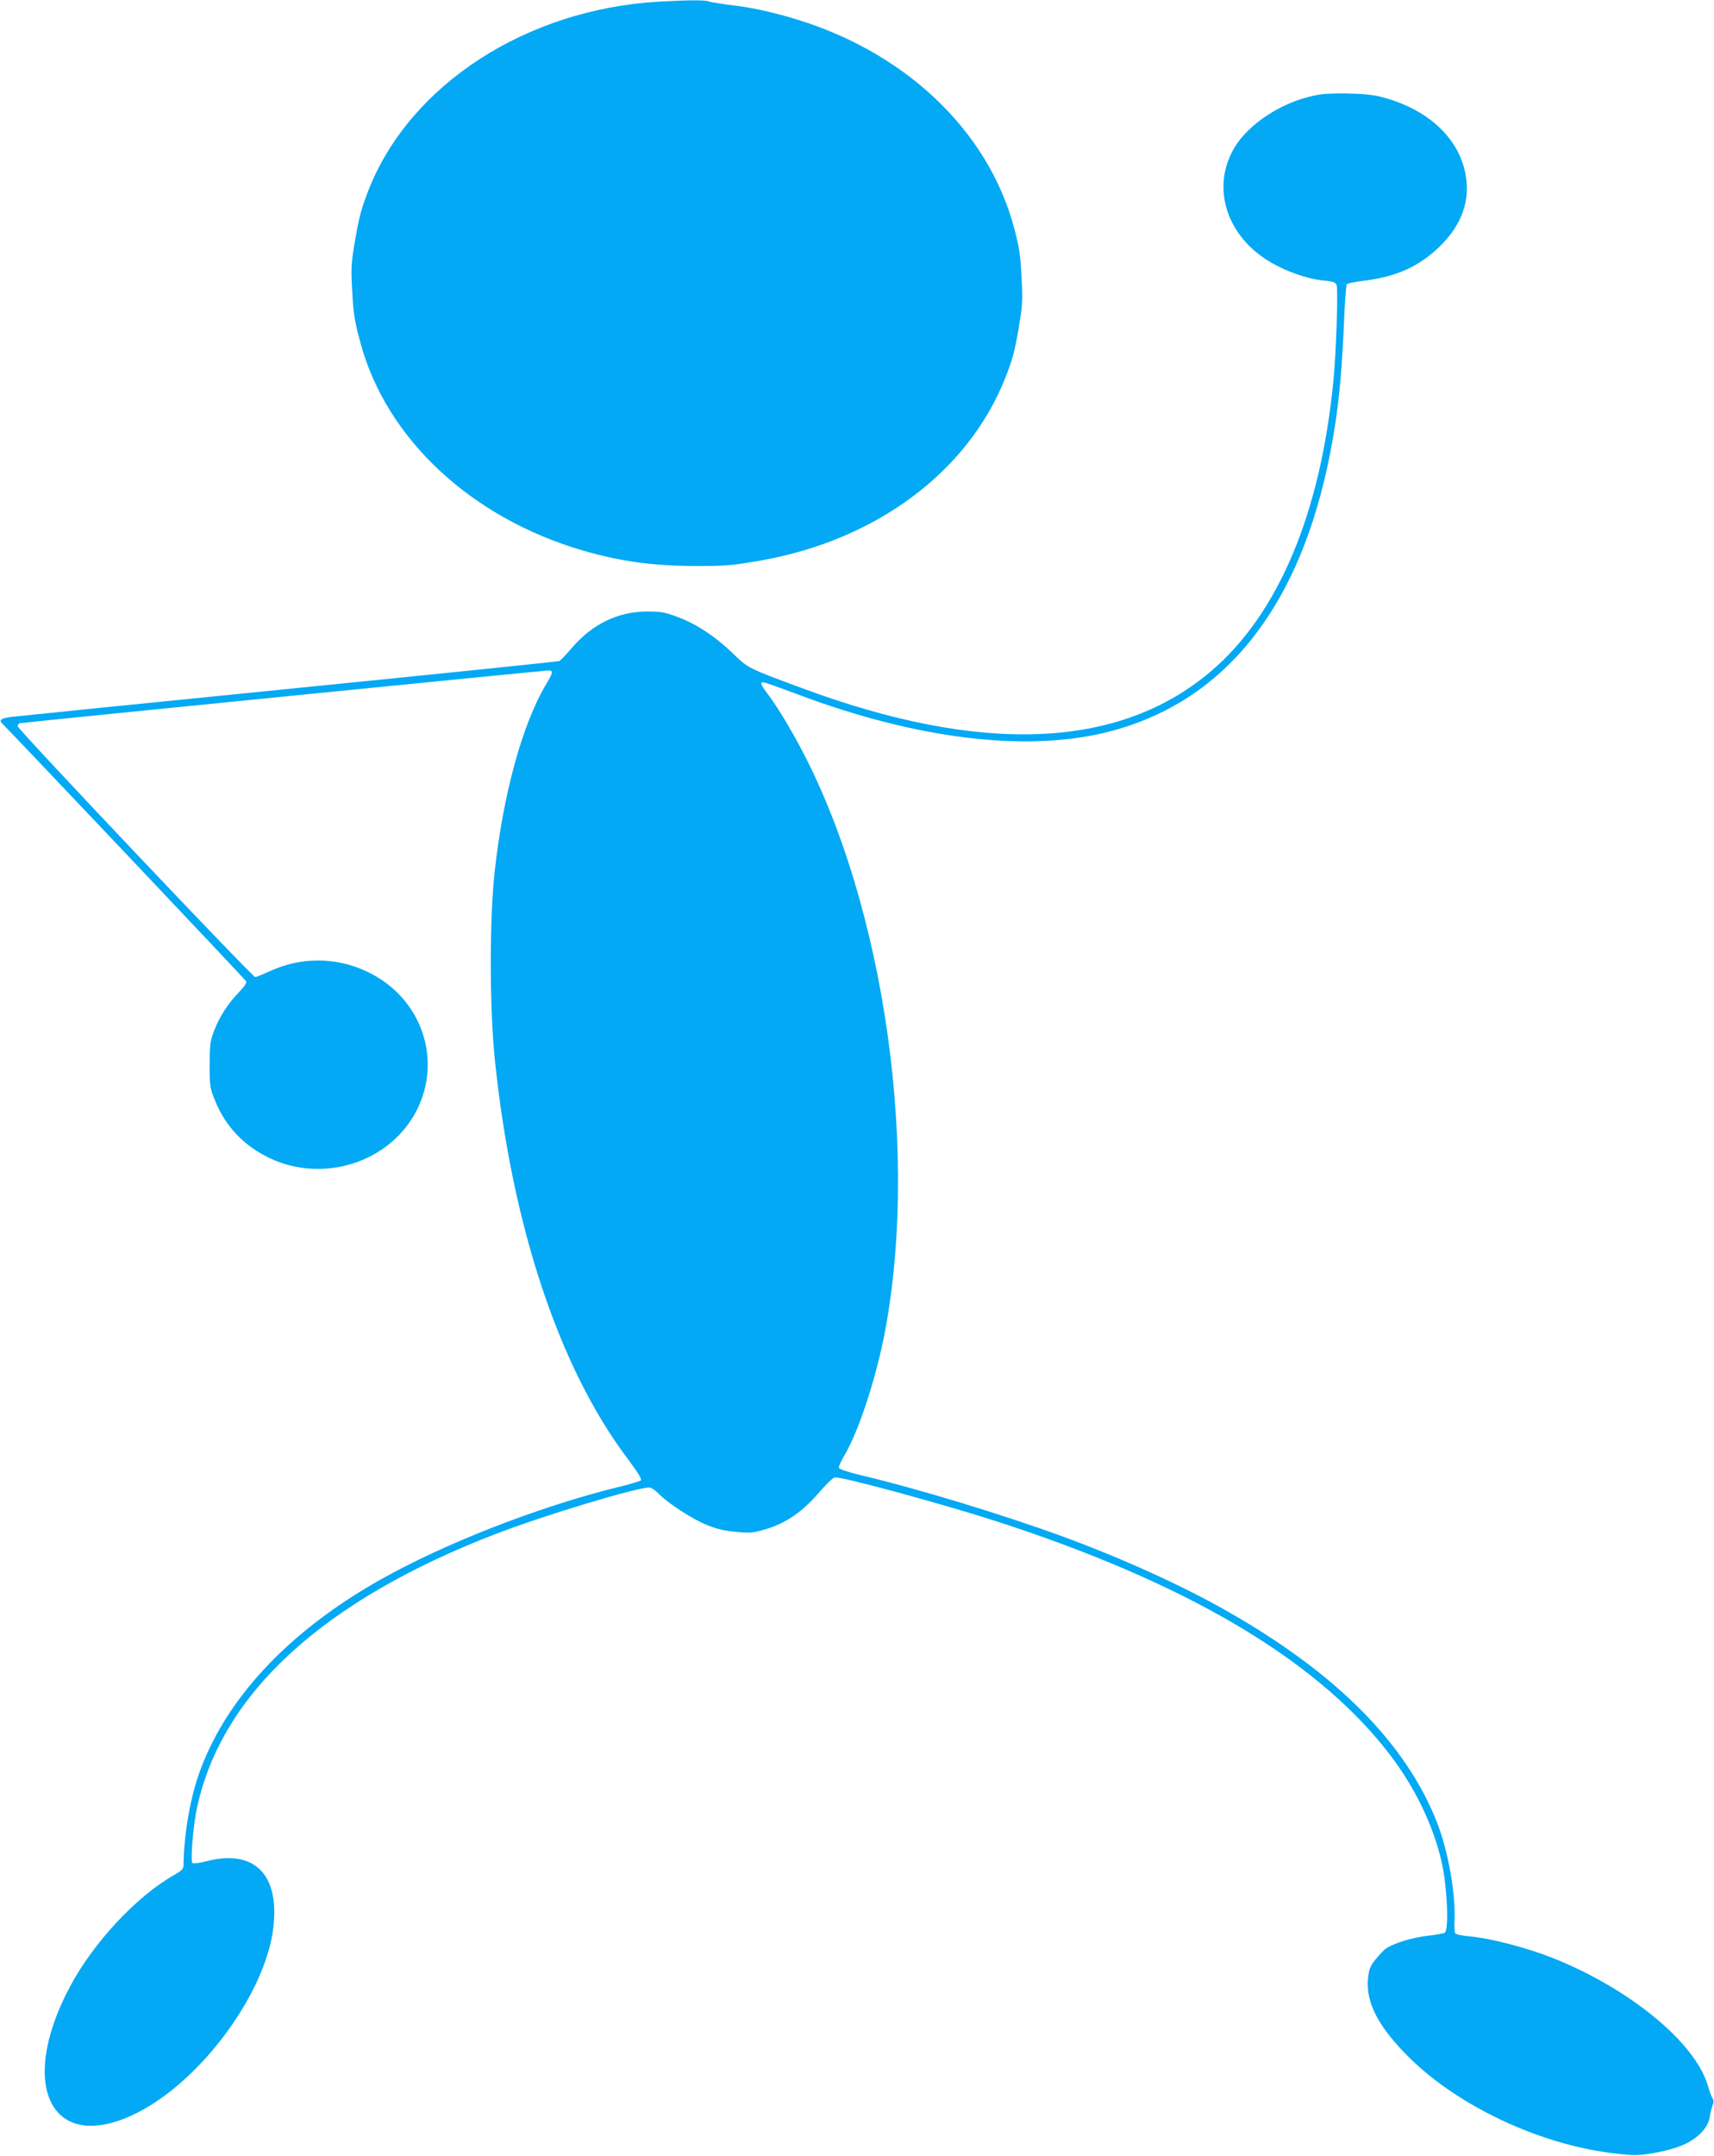
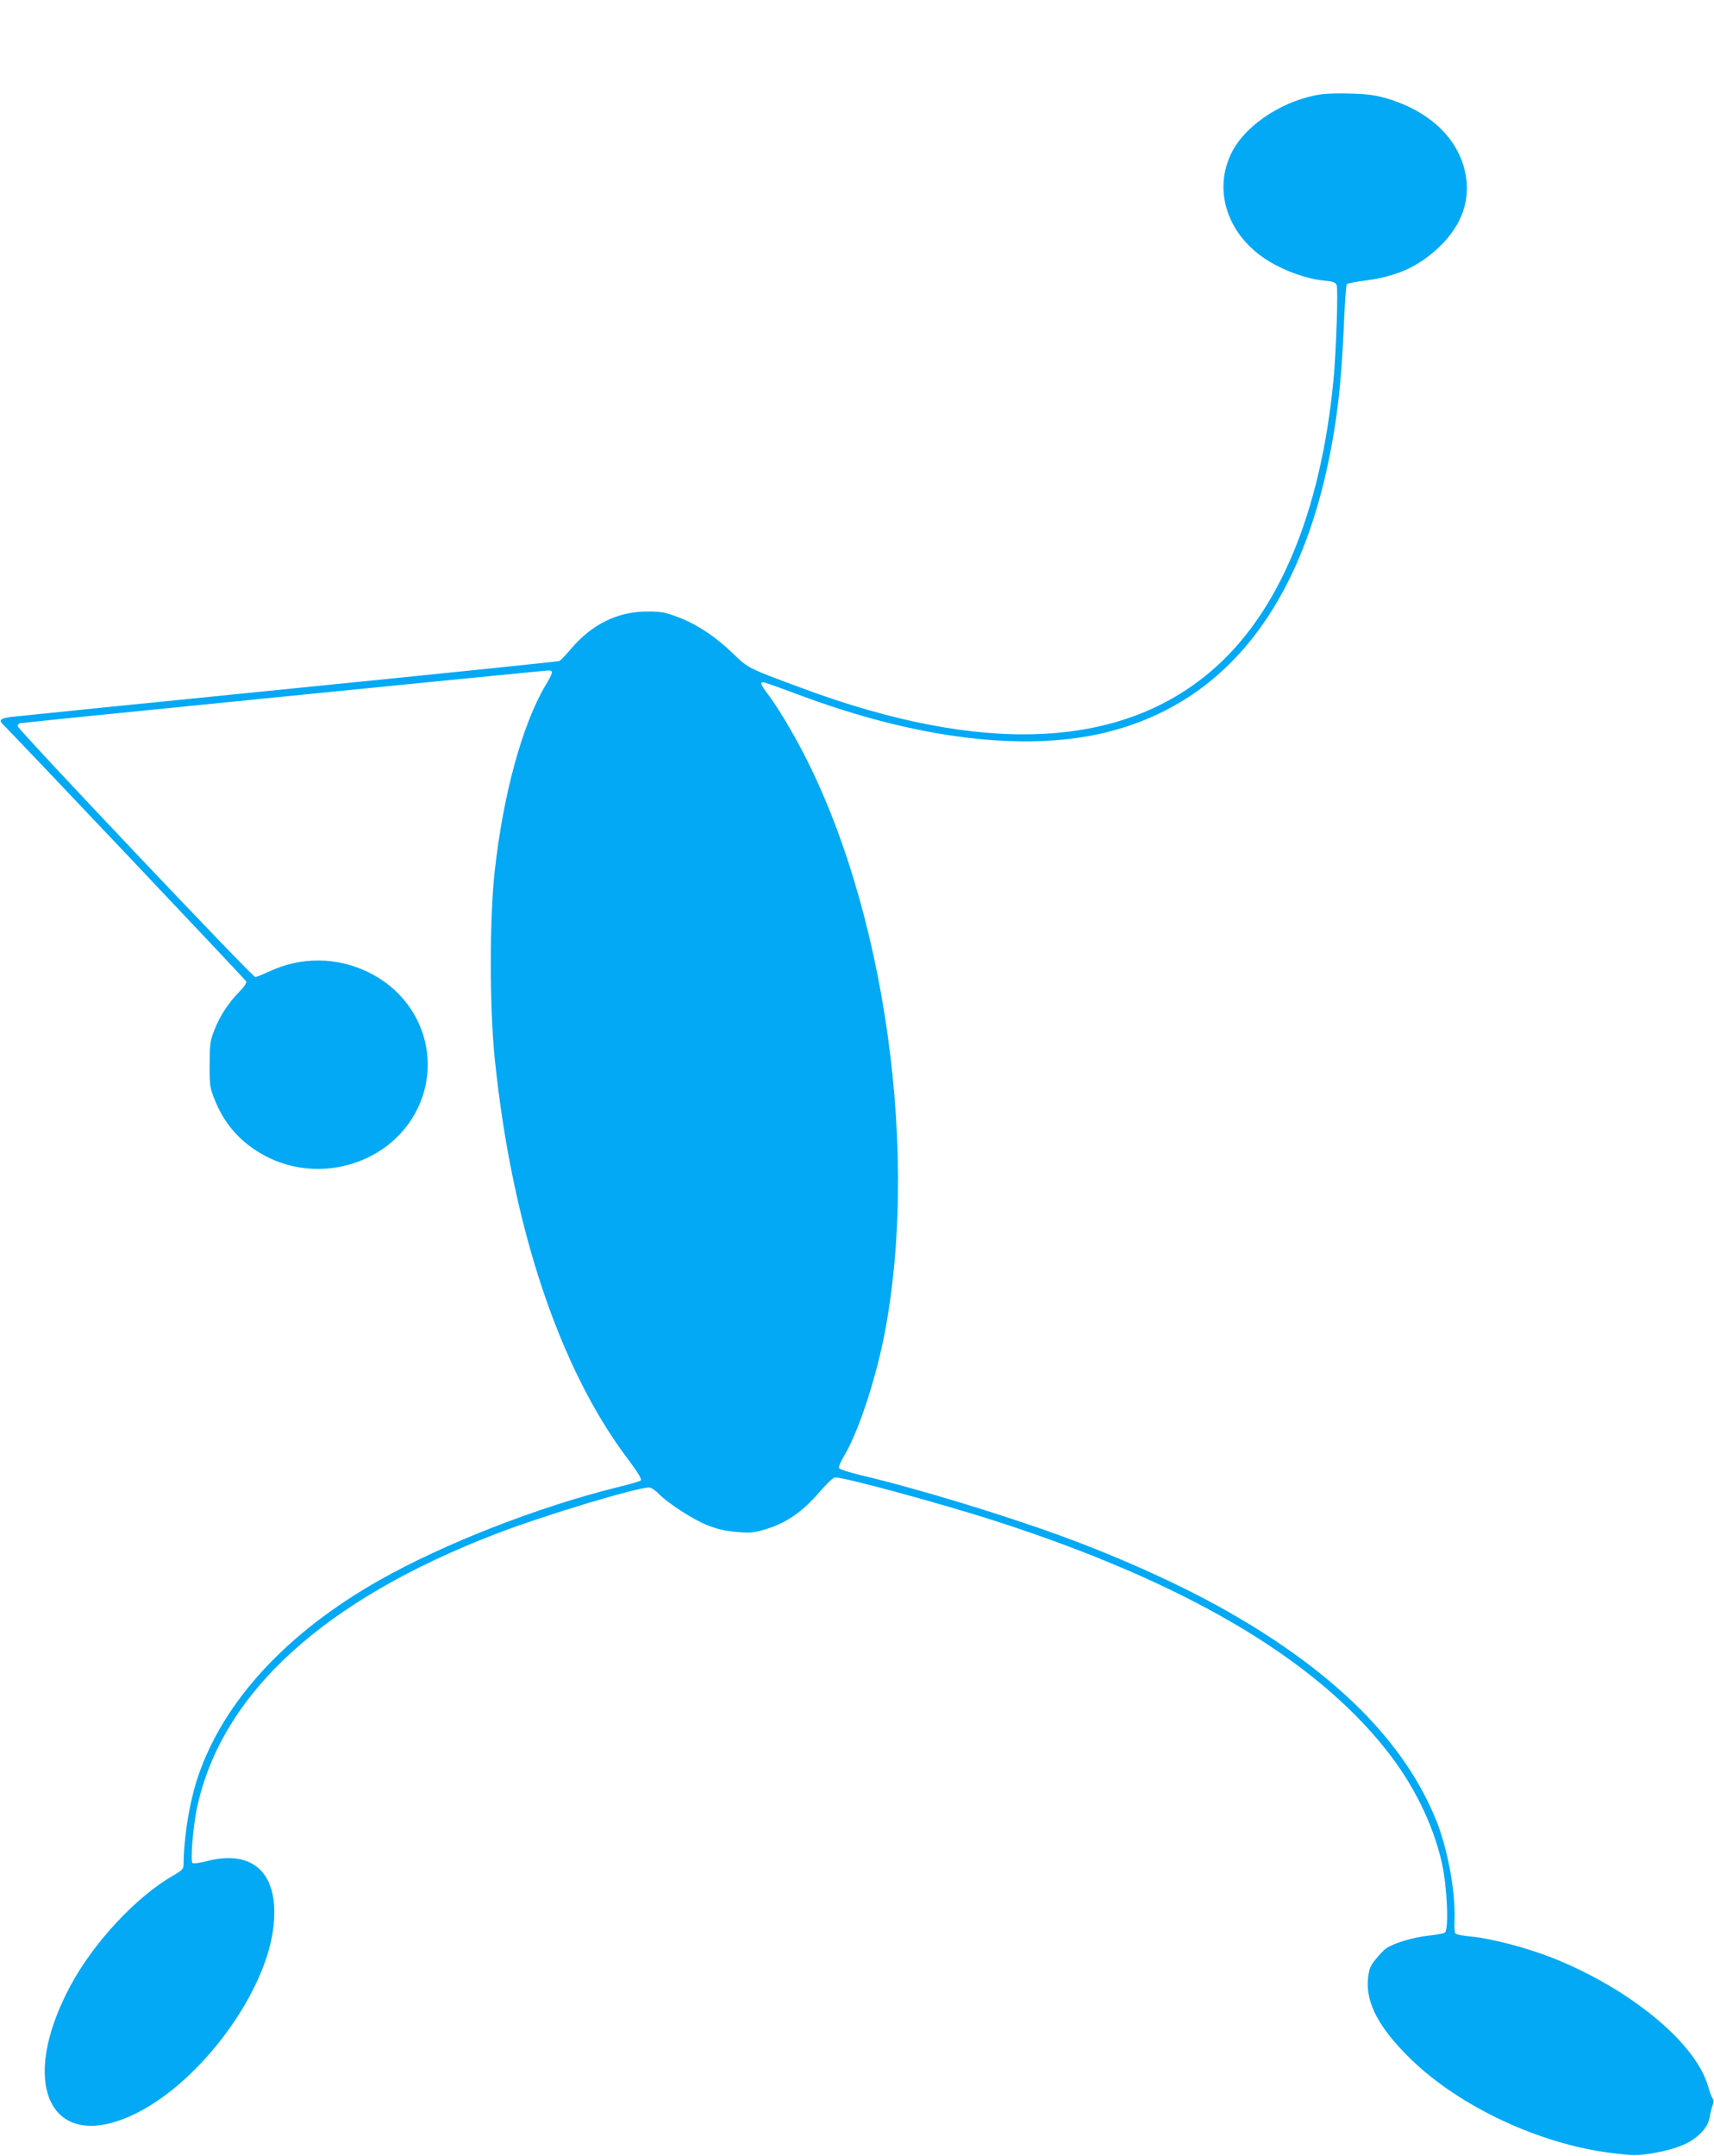
<svg xmlns="http://www.w3.org/2000/svg" version="1.0" width="1018pt" height="1280pt" viewBox="0 0 1018 1280" preserveAspectRatio="xMidYMid meet">
  <g transform="translate(0,1280) scale(0.1,-0.1)" fill="#03a9f4" stroke="none">
-     <path d="M3910 12790 c-783 -46 -1470 -490 -1718 -1110 -44 -112 -58 -163 -81 -295 -26 -150 -27 -170 -19 -315 7 -132 14 -177 48 -302 153 -572 658 -1043 1325 -1237 226 -65 418 -91 680 -91 172 0 208 4 380 34 681 122 1222 525 1443 1076 45 113 58 161 81 295 25 148 26 171 18 314 -6 126 -14 177 -43 285 -156 589 -663 1063 -1340 1255 -121 34 -222 56 -314 67 -74 9 -145 20 -158 25 -25 10 -124 9 -302 -1z" />
    <path d="M7855 12241 c-217 -28 -446 -172 -534 -336 -123 -230 -32 -506 216 -656 99 -60 224 -104 322 -114 61 -6 73 -10 80 -29 9 -26 -3 -398 -19 -561 -76 -791 -327 -1389 -727 -1729 -544 -464 -1362 -498 -2432 -100 -322 119 -316 117 -406 203 -105 102 -219 177 -329 218 -77 29 -101 33 -182 33 -174 0 -328 -75 -451 -220 -32 -38 -64 -71 -71 -74 -7 -3 -734 -78 -1615 -166 -881 -88 -1620 -163 -1643 -166 -59 -8 -71 -18 -51 -39 72 -71 1444 -1520 1449 -1530 5 -8 -10 -31 -42 -64 -65 -67 -113 -140 -147 -226 -25 -64 -27 -81 -28 -205 0 -129 2 -139 33 -215 61 -152 172 -268 324 -340 322 -152 718 -23 874 286 153 305 25 667 -291 819 -186 90 -398 91 -584 4 -40 -18 -78 -34 -85 -34 -17 0 -1411 1471 -1411 1489 0 9 7 17 15 18 31 6 3114 313 3136 313 32 0 30 -11 -16 -88 -137 -232 -250 -641 -301 -1097 -32 -278 -32 -817 0 -1125 102 -988 381 -1827 787 -2367 64 -85 88 -125 80 -131 -6 -5 -69 -24 -141 -41 -471 -117 -1025 -333 -1411 -551 -548 -310 -922 -713 -1076 -1160 -52 -153 -86 -360 -88 -532 0 -22 -10 -32 -57 -59 -221 -125 -476 -398 -616 -659 -323 -605 -102 -1011 407 -747 373 193 742 693 797 1076 46 328 -105 487 -393 413 -42 -11 -80 -16 -85 -11 -13 13 4 223 28 332 147 676 751 1228 1775 1622 283 109 833 275 910 275 11 0 36 -16 55 -36 56 -58 206 -155 293 -189 60 -23 107 -34 174 -39 82 -7 100 -5 178 19 115 35 215 105 312 219 44 51 81 86 92 86 60 0 625 -154 950 -258 1119 -361 1887 -810 2321 -1357 164 -206 281 -443 333 -675 31 -140 42 -388 18 -412 -5 -5 -51 -13 -103 -19 -89 -10 -196 -42 -246 -75 -13 -8 -40 -37 -62 -64 -34 -42 -40 -58 -46 -117 -14 -143 66 -292 252 -474 292 -285 770 -508 1198 -560 55 -7 114 -12 130 -12 75 0 207 26 278 55 95 37 162 105 172 172 3 23 11 53 17 69 7 18 7 31 0 40 -5 6 -19 42 -29 78 -77 258 -469 578 -928 759 -153 60 -367 115 -483 125 -45 4 -85 12 -89 19 -4 6 -6 43 -4 81 6 162 -39 411 -105 579 -185 469 -598 884 -1244 1251 -266 152 -631 317 -978 444 -355 130 -861 284 -1195 363 -75 18 -131 36 -134 44 -3 7 11 39 30 71 87 144 194 472 246 753 208 1134 -31 2645 -565 3561 -42 74 -99 163 -126 198 -51 68 -56 81 -34 81 7 0 103 -34 212 -75 695 -260 1333 -339 1813 -225 684 164 1135 702 1325 1581 56 261 82 480 97 824 5 138 14 254 18 258 5 5 55 15 112 22 187 24 320 85 442 204 129 126 181 272 151 428 -38 202 -202 364 -446 442 -80 25 -118 31 -220 35 -68 3 -150 1 -183 -3z" />
  </g>
</svg>